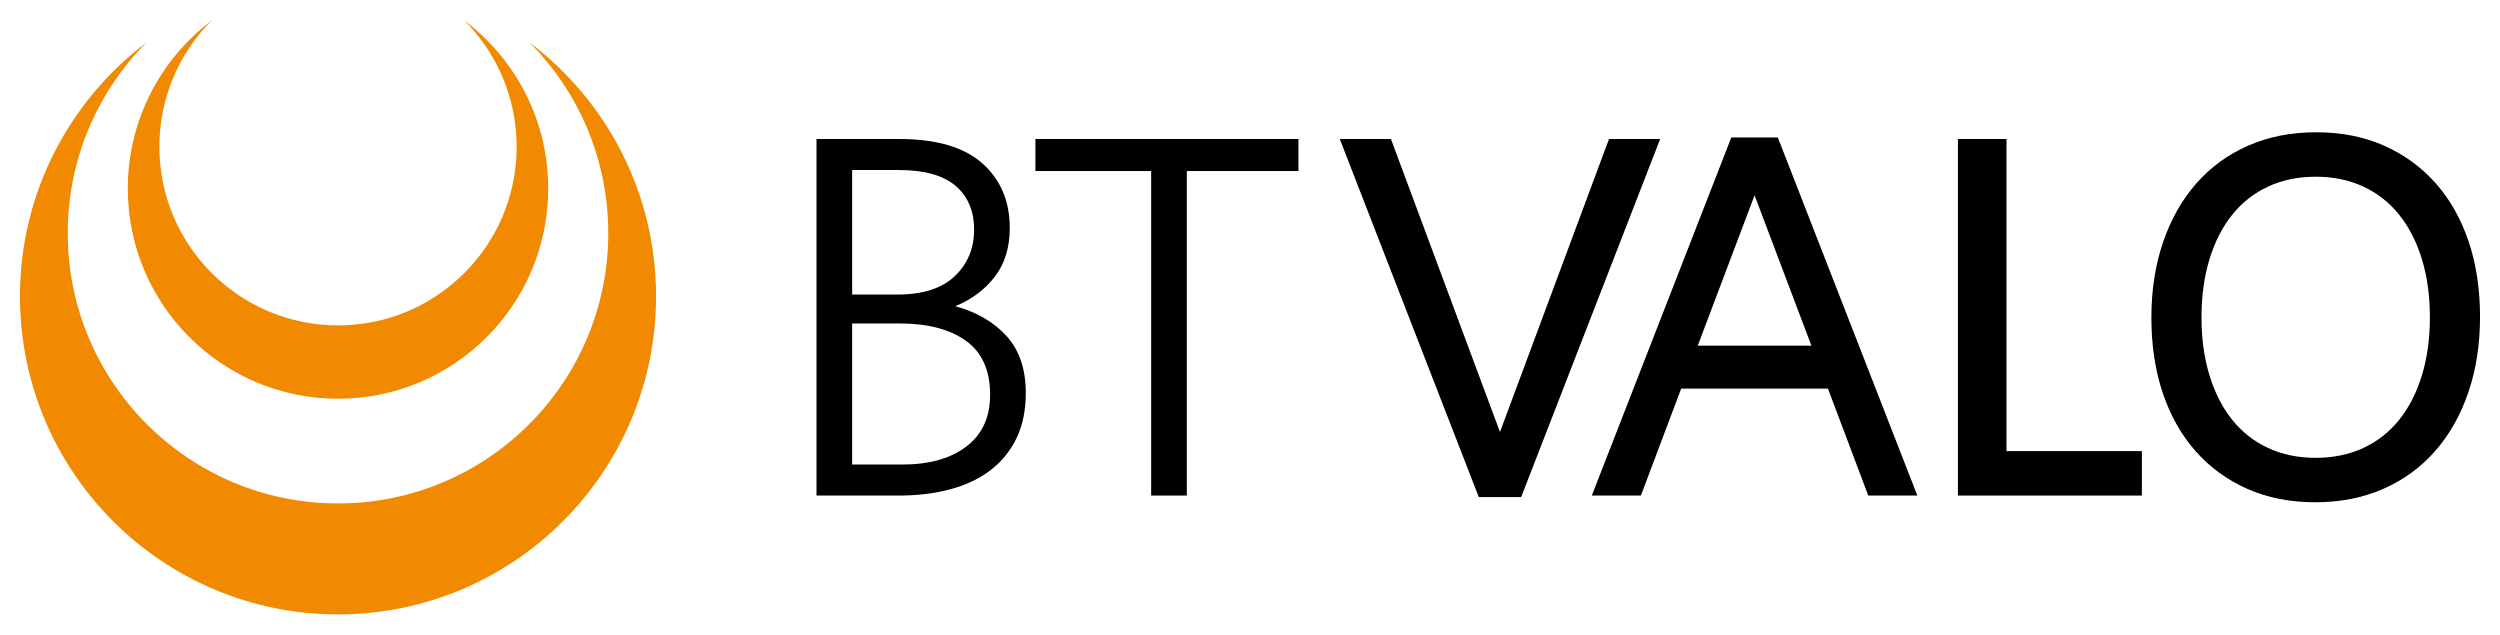
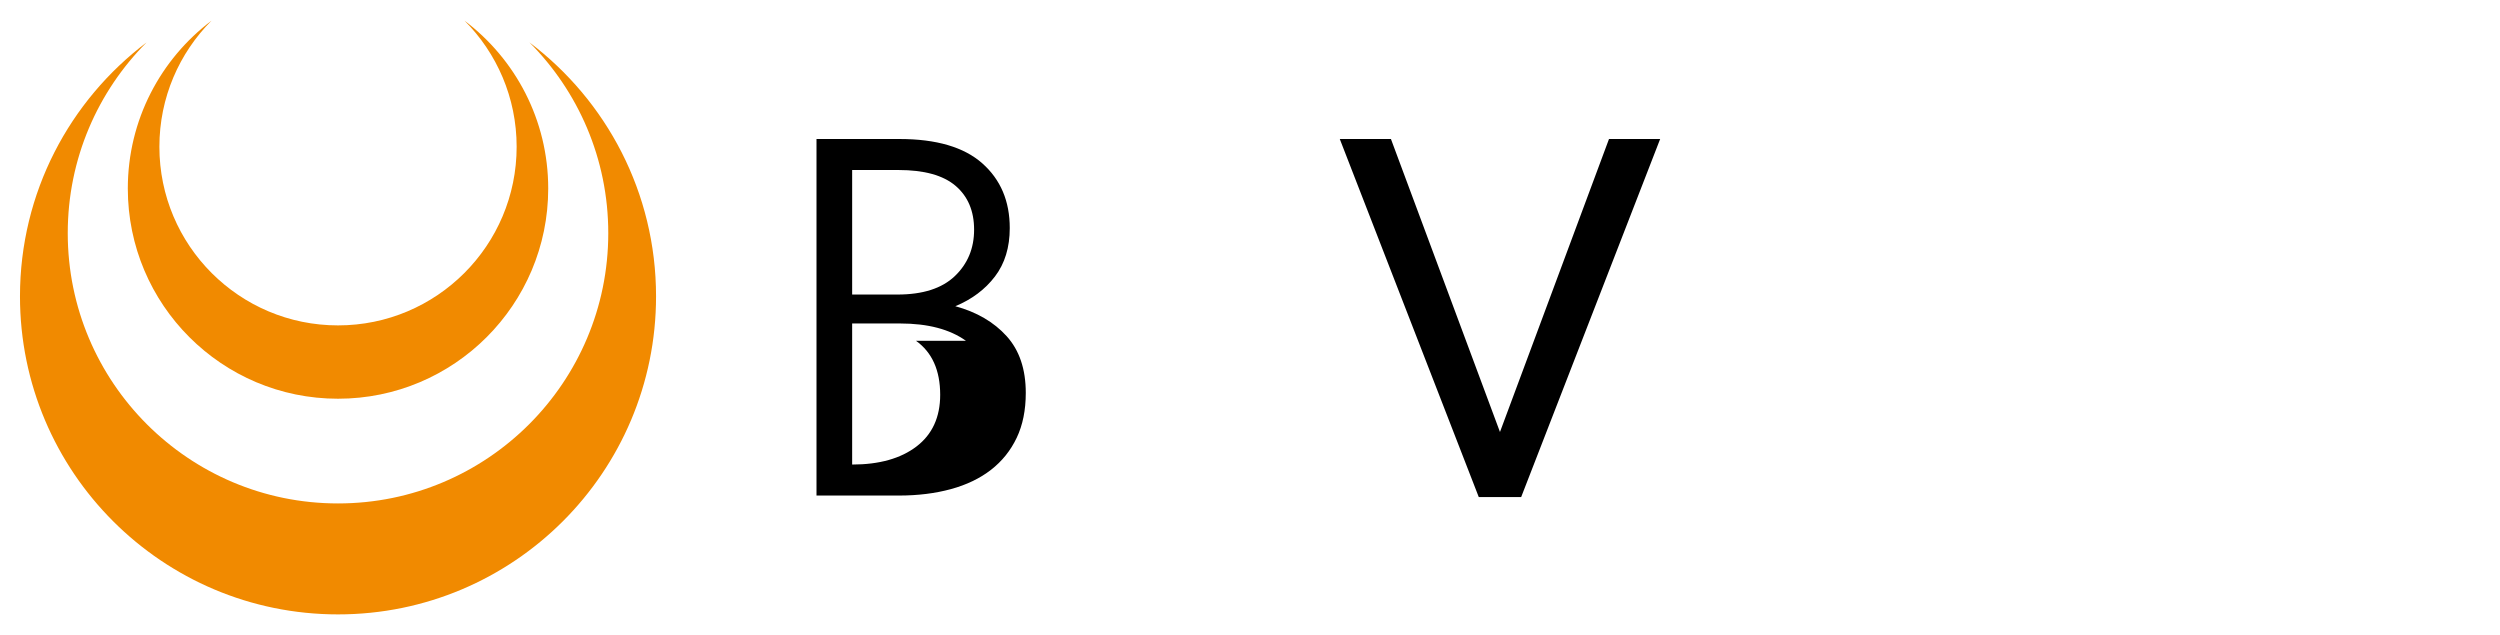
<svg xmlns="http://www.w3.org/2000/svg" id="Layer_1" data-name="Layer 1" version="1.1" viewBox="0 0 496 126">
  <defs>
    <style>
      .cls-1 {
        fill: #000;
      }

      .cls-1, .cls-2 {
        stroke-width: 0px;
      }

      .cls-2 {
        fill: #f18a00;
      }
    </style>
  </defs>
  <g>
    <path class="cls-2" d="M105.043,8.415c9.664,9.698,15.639,23.074,15.639,37.846,0,29.614-24.007,53.621-53.621,53.621S13.441,75.876,13.441,46.262c0-14.773,5.975-28.148,15.639-37.846C13.826,19.933,3.964,38.212,3.964,58.798c0,34.848,28.25,63.098,63.098,63.098s63.098-28.25,63.098-63.098c0-20.587-9.863-38.865-25.117-50.383Z" />
    <path class="cls-2" d="M92.165,4.104c6.387,6.41,10.336,15.25,10.336,25.014,0,19.573-15.867,35.44-35.44,35.44S31.622,48.69,31.622,29.118c0-9.764,3.949-18.604,10.337-25.014-10.082,7.612-16.601,19.693-16.601,33.3,0,23.032,18.671,41.703,41.704,41.703s41.704-18.671,41.704-41.703c0-13.606-6.519-25.687-16.6-33.3Z" />
  </g>
  <g>
-     <path class="cls-1" d="M201.715,86.854c-1.199,2.525-2.896,4.641-5.087,6.347-2.193,1.706-4.848,2.986-7.965,3.838-3.117.852-6.562,1.278-10.329,1.278h-16.341V27.578h16.447c7.333,0,12.815,1.61,16.448,4.828,3.632,3.218,5.448,7.497,5.448,12.837,0,3.835-.977,7.037-2.932,9.605s-4.578,4.536-7.868,5.905c4.248,1.159,7.639,3.139,10.175,5.936,2.534,2.799,3.803,6.552,3.803,11.26,0,3.412-.6,6.38-1.799,8.905ZM189.585,36.869c-2.451-2.092-6.226-3.139-11.33-3.139h-9.188v24.707h8.983c5.037,0,8.83-1.218,11.383-3.654,2.552-2.436,3.828-5.507,3.828-9.214s-1.225-6.606-3.676-8.7ZM191.639,67.612c-3.201-2.289-7.56-3.434-13.073-3.434h-9.499v27.988h9.907c5.38,0,9.634-1.195,12.768-3.588,3.131-2.392,4.698-5.808,4.698-10.252,0-4.852-1.6-8.423-4.801-10.713Z" />
-     <path class="cls-1" d="M235.465,33.934v64.383h-7.074V33.934h-22.965v-6.356h52.183v6.356h-22.144Z" />
-     <path class="cls-1" d="M388.451,98.317V27.578h9.637v61.922h26.861v8.817h-36.497Z" />
-     <path class="cls-1" d="M489.73,77.813c-1.538,4.511-3.726,8.39-6.562,11.636-2.837,3.247-6.271,5.759-10.303,7.535-4.033,1.777-8.544,2.666-13.532,2.666s-9.483-.889-13.481-2.666c-3.999-1.777-7.417-4.27-10.252-7.484-2.837-3.212-5.007-7.056-6.51-11.534-1.504-4.476-2.255-9.448-2.255-14.917s.768-10.457,2.306-14.968c1.538-4.511,3.725-8.389,6.562-11.636,2.835-3.245,6.27-5.757,10.303-7.535,4.032-1.777,8.542-2.666,13.532-2.666s9.483.889,13.482,2.666c3.998,1.778,7.415,4.272,10.252,7.484,2.835,3.213,5.006,7.058,6.51,11.533,1.503,4.478,2.256,9.449,2.256,14.917s-.769,10.457-2.307,14.968ZM480.502,51.414c-1.06-3.451-2.563-6.39-4.511-8.817-1.948-2.425-4.323-4.288-7.125-5.588-2.803-1.297-5.946-1.948-9.432-1.948s-6.631.65-9.432,1.948c-2.803,1.299-5.177,3.162-7.125,5.588-1.948,2.427-3.452,5.366-4.511,8.817-1.06,3.452-1.589,7.296-1.589,11.533s.529,8.083,1.589,11.534c1.059,3.452,2.563,6.391,4.511,8.817,1.948,2.427,4.322,4.29,7.125,5.587,2.802,1.299,5.947,1.948,9.432,1.948s6.629-.649,9.432-1.948c2.802-1.297,5.177-3.16,7.125-5.587,1.948-2.425,3.451-5.365,4.511-8.817,1.059-3.45,1.589-7.295,1.589-11.534s-.531-8.081-1.589-11.533Z" />
-     <path class="cls-1" d="M352.721,27.27h-9.227l-27.68,71.047h9.739l7.996-21.222h29.117l7.996,21.222h9.739l-27.68-71.047ZM336.83,68.586l11.277-29.834,11.277,29.834h-22.554Z" />
+     <path class="cls-1" d="M201.715,86.854c-1.199,2.525-2.896,4.641-5.087,6.347-2.193,1.706-4.848,2.986-7.965,3.838-3.117.852-6.562,1.278-10.329,1.278h-16.341V27.578h16.447c7.333,0,12.815,1.61,16.448,4.828,3.632,3.218,5.448,7.497,5.448,12.837,0,3.835-.977,7.037-2.932,9.605s-4.578,4.536-7.868,5.905c4.248,1.159,7.639,3.139,10.175,5.936,2.534,2.799,3.803,6.552,3.803,11.26,0,3.412-.6,6.38-1.799,8.905ZM189.585,36.869c-2.451-2.092-6.226-3.139-11.33-3.139h-9.188v24.707h8.983c5.037,0,8.83-1.218,11.383-3.654,2.552-2.436,3.828-5.507,3.828-9.214s-1.225-6.606-3.676-8.7ZM191.639,67.612c-3.201-2.289-7.56-3.434-13.073-3.434h-9.499v27.988c5.38,0,9.634-1.195,12.768-3.588,3.131-2.392,4.698-5.808,4.698-10.252,0-4.852-1.6-8.423-4.801-10.713Z" />
    <polygon class="cls-1" points="319.225 27.578 297.594 85.707 275.962 27.578 265.812 27.578 293.391 98.624 301.797 98.624 329.375 27.578 319.225 27.578" />
  </g>
</svg>